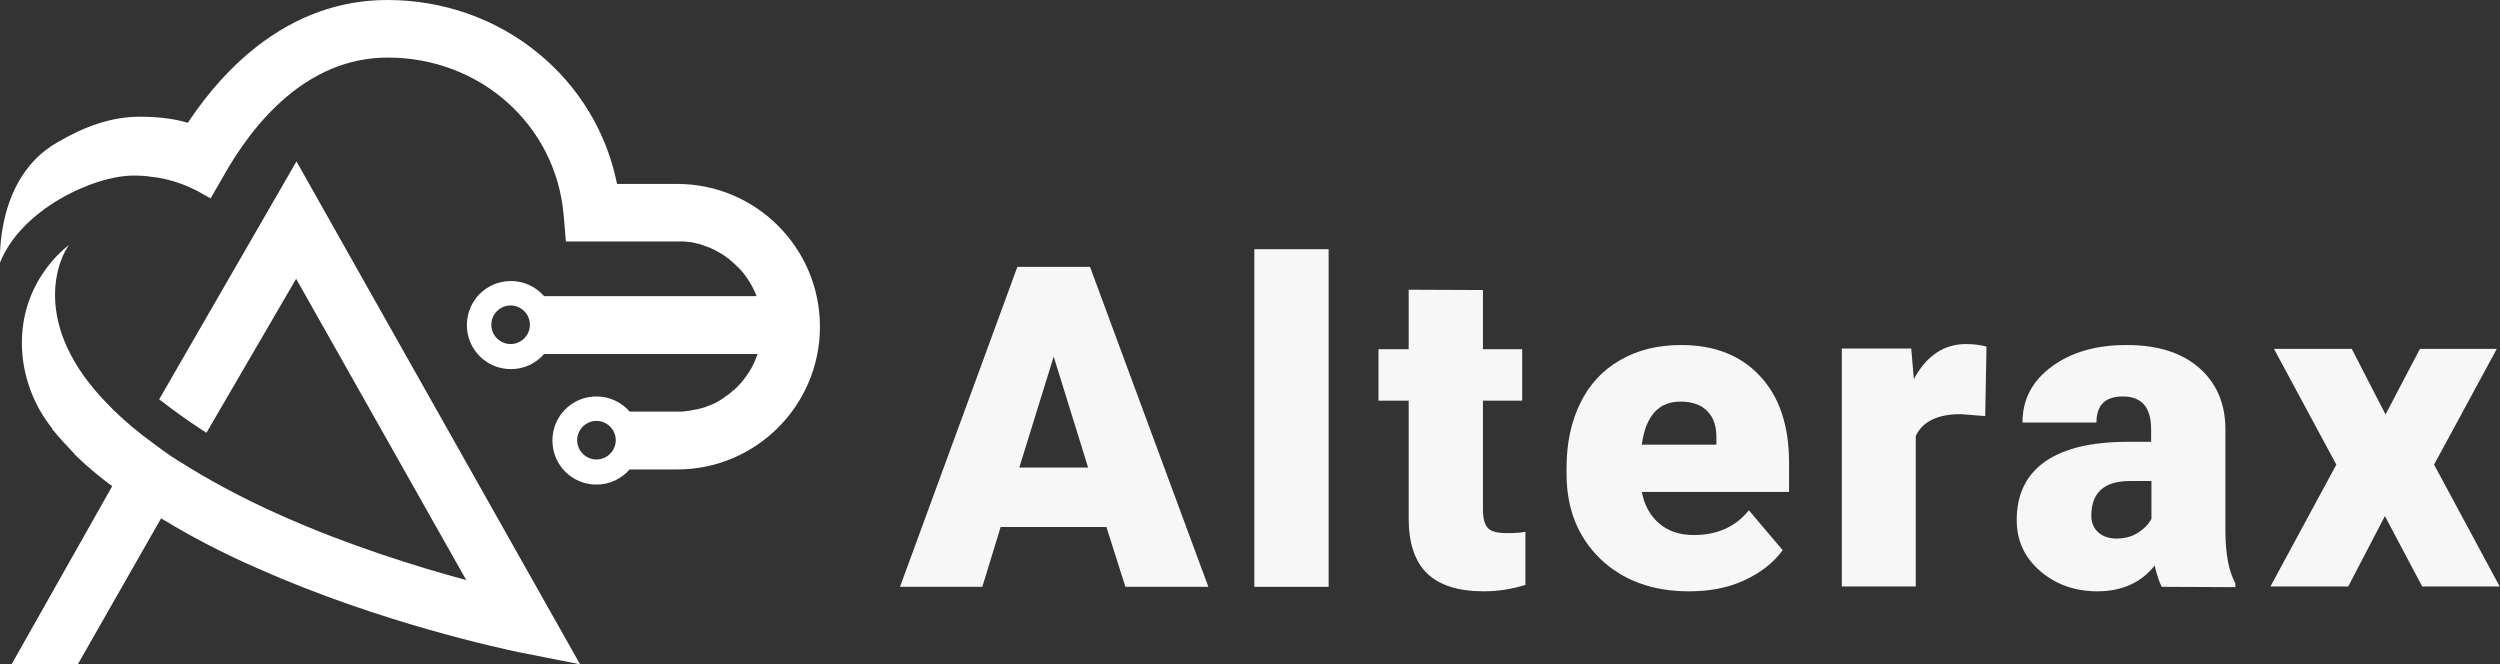
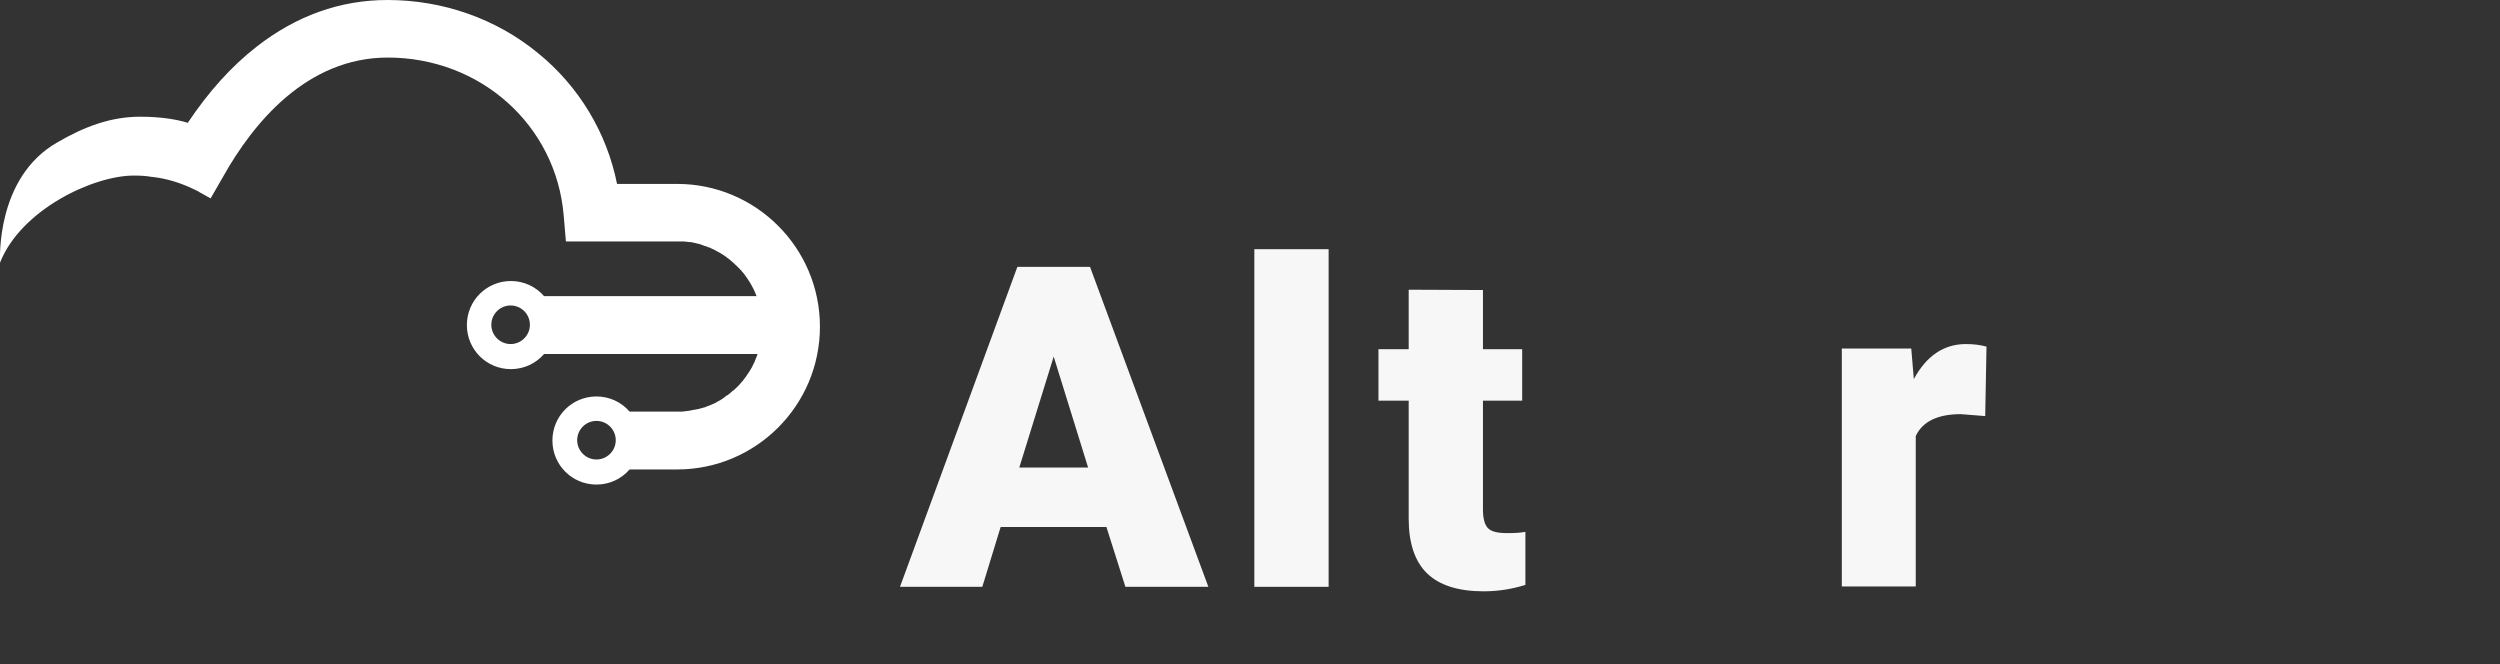
<svg xmlns="http://www.w3.org/2000/svg" id="Design_here" x="0px" y="0px" viewBox="0 0 777.5 206.6" style="enable-background:new 0 0 777.5 206.6;" xml:space="preserve">
  <rect x="0" y="0" width="777.5" height="206.6" fill="#333333" stroke="none" />
  <style type="text/css">	.st0{opacity:0.96;}	.st1{fill:#FFFFFF;}</style>
  <g class="st0">
    <g>
      <path class="st1" d="M344.1,163.9h-32.9l-5.7,18.6h-25.6L316.4,83h22.6l36.8,99.5h-25.8L344.1,163.9L344.1,163.9z M317,145.4h21.4   l-10.7-34.5L317,145.4L317,145.4z" />
      <path class="st1" d="M413.2,182.5h-23.1v-105h23.1L413.2,182.5L413.2,182.5z" />
      <path class="st1" d="M461.2,90.2v18.4h12.2v16h-12.2v33.8c0,2.8,0.5,4.7,1.5,5.8s3,1.6,6,1.6c2.3,0,4.2-0.1,5.7-0.4v16.5   c-4.1,1.3-8.5,2-13,2c-7.9,0-13.8-1.9-17.6-5.6s-5.7-9.4-5.7-17v-36.7h-9.4v-16h9.4V90.1L461.2,90.2L461.2,90.2z" />
-       <path class="st1" d="M525.2,183.9c-11.3,0-20.5-3.4-27.5-10.1c-7-6.8-10.5-15.6-10.5-26.4v-1.9c0-7.6,1.4-14.2,4.2-20   c2.8-5.8,6.9-10.3,12.3-13.4c5.4-3.2,11.8-4.8,19.1-4.8c10.4,0,18.6,3.2,24.6,9.7c6,6.4,9,15.4,9,27v9h-45.8   c0.8,4.1,2.6,7.4,5.4,9.8s6.4,3.6,10.8,3.6c7.3,0,13-2.6,17.1-7.7l10.5,12.4c-2.9,4-6.9,7.1-12.2,9.5S531.3,183.9,525.2,183.9   L525.2,183.9z M522.6,124.9c-6.8,0-10.8,4.5-12,13.4h23.2v-1.8c0.1-3.7-0.8-6.6-2.8-8.6C529.1,125.9,526.3,124.9,522.6,124.9   L522.6,124.9z" />
      <path class="st1" d="M617.4,129.4l-7.6-0.6c-7.2,0-11.9,2.3-14,6.8v46.8h-23v-74h21.6l0.8,9.5c3.9-7.2,9.3-10.9,16.2-10.9   c2.5,0,4.6,0.3,6.4,0.8L617.4,129.4L617.4,129.4z" />
-       <path class="st1" d="M672.3,182.5c-0.8-1.5-1.5-3.7-2.2-6.6c-4.2,5.3-10.2,8-17.8,8c-7,0-12.9-2.1-17.8-6.3   c-4.9-4.2-7.3-9.5-7.3-15.9c0-8,3-14.1,8.9-18.2c5.9-4.1,14.5-6.1,25.8-6.1h7.1v-3.9c0-6.8-2.9-10.2-8.8-10.2   c-5.5,0-8.2,2.7-8.2,8.1h-23c0-7.2,3-12.9,9.1-17.4c6.1-4.5,13.8-6.7,23.3-6.7s16.9,2.3,22.3,6.9s8.3,10.9,8.4,18.9v32.7   c0.1,6.8,1.1,12,3.1,15.6v1.2L672.3,182.5L672.3,182.5z M657.9,167.5c2.9,0,5.2-0.6,7.1-1.9c1.9-1.2,3.2-2.6,4.1-4.2v-11.8h-6.7   c-8,0-12,3.6-12,10.8c0,2.1,0.7,3.8,2.1,5.1S655.7,167.4,657.9,167.5L657.9,167.5z" />
-       <path class="st1" d="M741.9,128.9l10.7-20.4h23.9l-19.5,36l20.4,37.9h-24.1l-11.6-21.9l-11.4,21.9h-24.2l20.5-37.9l-19.4-36h24.2   L741.9,128.9L741.9,128.9z" />
    </g>
  </g>
  <g>
    <g>
-       <path class="st1" d="M49.5,124.2l1.1,0.8c2.7,2.1,7,5.3,12.2,8.7l1.4,0.9l27.9-47.9l52.9,93.7c-15.2-4.1-36.5-10.7-57.6-20.1   c-11.9-5.3-22.5-11-31.6-16.8l-0.2-0.1h0c-0.7-0.4-3.5-2.2-6.4-4.4l-0.3-0.2c-0.4-0.3-0.8-0.6-1.2-0.9c-4.7-3.4-8.7-6.8-12-10   c-0.4-0.3-0.7-0.7-1-1l-0.7-0.7c-25.5-25.6-15.3-46.6-12.5-50l0,0C20.7,76.7,4.9,88.4,7,110.6c0.8,8.2,4,16.1,9.2,22.6l0,0.1l0,0   l0,0.1c2.1,2.6,4.5,5.2,6.9,7.7l0.1,0.2l0.1,0.1c4.4,4.3,8.6,7.6,11.6,9.8L3.6,206.6h20.6l25.9-45.4c9,5.5,19.1,10.8,30.1,15.6   c38.5,17.1,76.8,25.1,81,26l19.2,3.8L92.2,50.2C92.2,50.2,49.5,124.2,49.5,124.2z" />
      <path class="st1" d="M210.6,57.2h-18.7c-3.2-16-11.9-30.4-24.6-40.7C154.3,5.8,137.7,0,120.5,0c-14.7,0-28.4,4.9-40.8,14.6   c-7.8,6.1-14.9,14-21.3,23.6c-3.2-1-8.1-1.9-14.8-1.9c-9.2,0-17.4,3.1-25.8,8C-1.3,55.2,0,80.6,0,81.7l0,0   c6.5-16.5,29-27.1,41.6-27.1c2,0,3.8,0.1,5.5,0.4h0.1c4.7,0.5,9.1,1.9,13.4,4c0.2,0.1,0.3,0.1,0.4,0.2l0,0l0.2,0.1   c0.3,0.1,0.6,0.3,0.9,0.5l3.4,1.9l3.8-6.6c9.5-17,26.2-37.2,51.3-37.2c28.8,0,52.3,21,54.7,49l0.7,8.2h34.7c0.4,0,0.7,0,1,0l0.7,0   c0.3,0,0.7,0,1.2,0.1c0.3,0,0.6,0.1,1,0.1l0.2,0c0.3,0,0.6,0.1,1,0.2l0.5,0.1c0.2,0.1,0.5,0.1,0.7,0.2l0.2,0   c0.2,0.1,0.5,0.1,0.6,0.2c0.2,0,0.3,0.1,0.6,0.2l0.3,0.1c0.1,0,0.2,0.1,0.2,0.1l0.3,0.1l0.1,0l0.8,0.3c0.2,0.1,0.3,0.1,0.5,0.2   l0.1,0l0.2,0.1c0.1,0.1,0.3,0.1,0.4,0.2l0.2,0.1c0.2,0.1,0.3,0.1,0.5,0.2l0.7,0.4c0.4,0.2,0.8,0.4,1.3,0.7   c0.8,0.5,1.5,0.9,2.2,1.5c0.3,0.2,0.6,0.4,0.8,0.6l0.1,0.1c0.7,0.6,1.4,1.2,2,1.8c0.3,0.3,0.6,0.6,1.1,1.1l0.1,0.1   c0.2,0.2,0.4,0.4,0.5,0.6l0.1,0.1c0.3,0.3,0.5,0.6,0.8,1c2,2.7,3.5,5.6,4.3,8.8l0.1,0.4l0.1,0.5c0.1,0.5,0.2,1.1,0.3,1.6l0.1,1.1   c0.1,0.6,0.1,1.1,0.2,1.7v0.1c0.1,0.6,0.1,1.2,0.1,1.8c0,0.4,0,0.7,0,1.1l0,0.4c0,0.2,0,0.5-0.1,0.8c0,0.4-0.1,0.8-0.1,1.1   c0,0.3-0.1,0.6-0.1,1l0,0.2c-0.5,2.9-1.5,5.7-2.9,8.3l-0.1,0.1l-0.2,0.4l-0.1,0.1l-0.1,0.2l-0.3,0.5l-0.1,0.1c0,0-0.3,0.4-0.4,0.6   l-0.4,0.6c-0.6,0.9-1.3,1.7-2.1,2.6l-0.6,0.6c-0.4,0.4-0.8,0.8-1.3,1.2l-0.1,0c-0.1,0.1-0.3,0.3-0.4,0.4l-0.2,0.1l-0.1,0.2   c0,0,0,0-0.1,0.1l-0.1,0l-0.7,0.6L226,123c-0.1,0.1-0.2,0.1-0.2,0.2l-0.2,0.1l-0.2,0.2c0,0-0.1,0.1-0.1,0.1l-0.1,0l-0.2,0.2   c-0.2,0.2-0.5,0.3-0.8,0.5l-0.1,0.1c-0.6,0.3-1.1,0.6-1.6,0.9l-0.9,0.4c-0.4,0.2-0.9,0.4-1.5,0.6c-0.1,0-0.6,0.2-0.7,0.3l-0.3,0.1   l-0.1,0c-0.4,0.1-0.8,0.3-1.1,0.3l-0.3,0.1l-0.9,0.2c-0.5,0.1-1.1,0.2-1.7,0.3H215c-0.2,0-0.3,0.1-0.4,0.1l-0.6,0.1l-0.1,0   c-0.6,0.1-1.1,0.1-1.6,0.2l-0.3,0c-0.1,0-0.3,0-0.4,0h-0.3c-0.1,0-0.4,0-0.6,0h-14.9c-2.6-3-6.3-4.7-10.3-4.7   c-7.6,0-13.7,6.1-13.7,13.7s6.1,13.7,13.7,13.7c4,0,7.7-1.7,10.3-4.7h14.8c24.5,0,44.4-19.9,44.4-44.4S235.1,57.2,210.6,57.2   L210.6,57.2z M185.5,142.9c-3.3,0-6-2.7-6-6s2.7-6,6-6s6,2.7,6,6S188.8,142.9,185.5,142.9z" />
    </g>
    <path class="st1" d="M238.7,92.1h-69.5c-2.5-2.9-6.2-4.7-10.3-4.7c-7.6,0-13.7,6.1-13.7,13.7c0,7.6,6.1,13.7,13.7,13.7  c4.1,0,7.8-1.8,10.3-4.7h69.5V92.1L238.7,92.1z M158.8,107c-3.3,0-6-2.7-6-6s2.7-6,6-6s6,2.7,6,6S162.1,107,158.8,107z" />
  </g>
</svg>